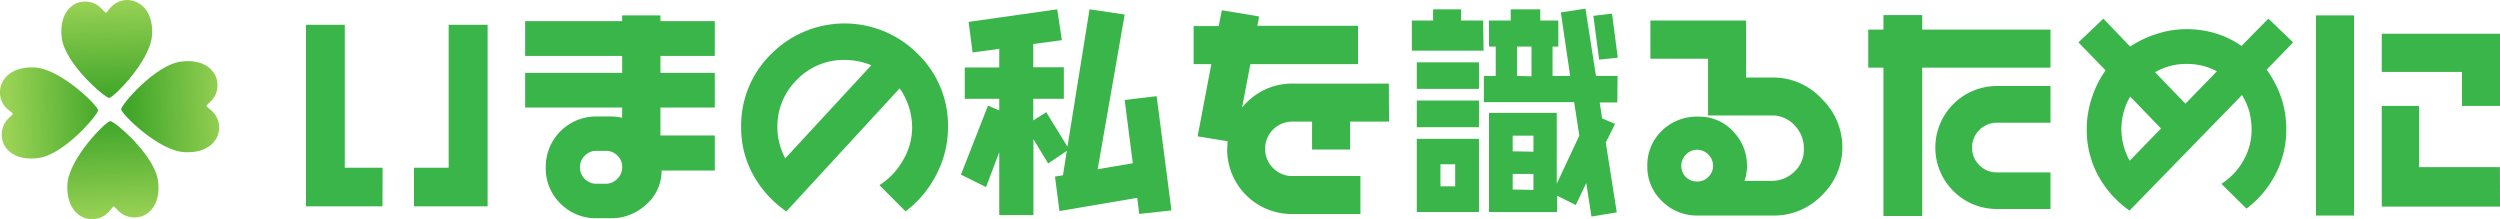
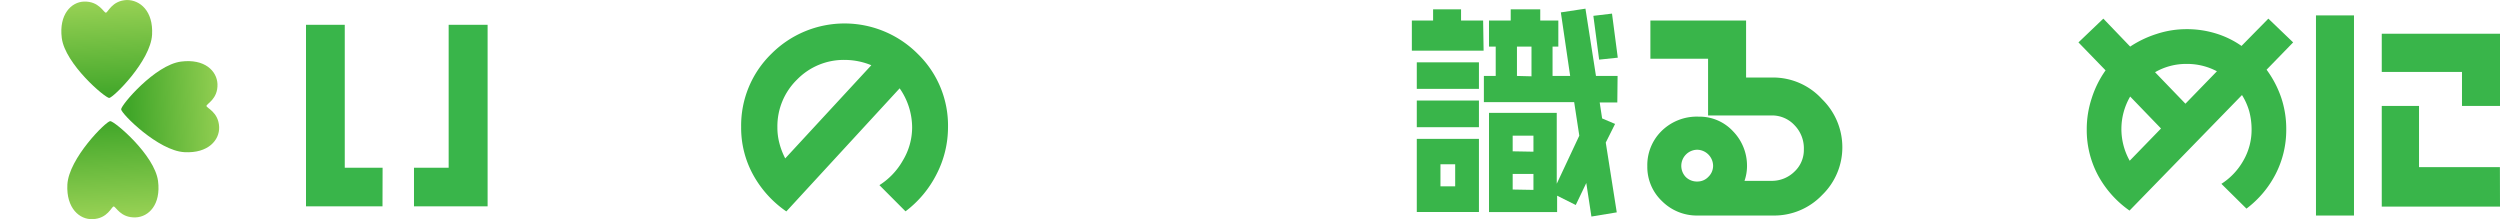
<svg xmlns="http://www.w3.org/2000/svg" xmlns:xlink="http://www.w3.org/1999/xlink" viewBox="0 0 268.3 23.55">
  <defs>
    <style>.cls-1{fill:url(#linear-gradient);}.cls-2{fill:url(#linear-gradient-2);}.cls-3{fill:url(#linear-gradient-3);}.cls-4{fill:url(#linear-gradient-4);}.cls-5{fill:#39b54a;}</style>
    <linearGradient id="linear-gradient" x1="92.44" y1="265.02" x2="92.44" y2="254.58" gradientTransform="matrix(1, -0.04, 0.04, 1, -90.45, -250.9)" gradientUnits="userSpaceOnUse">
      <stop offset="0" stop-color="#40a629" />
      <stop offset="1" stop-color="#99d255" />
    </linearGradient>
    <linearGradient id="linear-gradient-2" x1="93.69" y1="266.26" x2="104.13" y2="266.26" xlink:href="#linear-gradient" />
    <linearGradient id="linear-gradient-3" x1="92.46" y1="277.97" x2="92.46" y2="267.53" gradientTransform="matrix(1, -0.04, 0.04, 1, -90.45, -250.9)" gradientUnits="userSpaceOnUse">
      <stop offset="0" stop-color="#99d255" />
      <stop offset="1" stop-color="#40a629" />
    </linearGradient>
    <linearGradient id="linear-gradient-4" x1="80.73" y1="266.31" x2="91.18" y2="266.31" xlink:href="#linear-gradient-3" />
  </defs>
  <g id="レイヤー_2" data-name="レイヤー 2">
    <g id="レイヤー_1-2" data-name="レイヤー 1">
      <path class="cls-1" d="M11.74,10.52c-.46,0-4.75-3.65-5.11-6.44C6.31,1.55,7.65.22,9,.17c1.63-.06,2.13,1.2,2.36,1.19h0c.23,0,.64-1.3,2.26-1.36,1.4,0,2.84,1.17,2.7,3.72-.15,2.81-4.16,6.78-4.62,6.8Z" />
      <path class="cls-2" d="M13,11.73c0-.47,3.64-4.76,6.42-5.12,2.54-.33,3.86,1,3.92,2.41.06,1.62-1.19,2.12-1.18,2.35h0c0,.23,1.29.64,1.36,2.26.05,1.4-1.17,2.84-3.72,2.7-2.81-.14-6.79-4.14-6.8-4.6Z" />
      <path class="cls-3" d="M11.83,13c.47,0,4.76,3.63,5.13,6.42.33,2.53-1,3.86-2.4,3.91-1.63.07-2.13-1.18-2.36-1.17h0c-.23,0-.63,1.3-2.26,1.36-1.39.06-2.84-1.16-2.71-3.71.15-2.81,4.14-6.79,4.6-6.81Z" />
-       <path class="cls-4" d="M10.53,11.83c0,.46-3.63,4.76-6.41,5.13C1.58,17.3.25,16,.19,14.57c-.06-1.63,1.19-2.13,1.18-2.36h0C1.36,12,.07,11.58,0,10-.06,8.56,1.16,7.11,3.71,7.24c2.81.14,6.8,4.12,6.82,4.59Z" />
-       <path class="cls-5" d="M41.05,22.14H32.84V2.66H37V18h4.06Zm11.28,0h-7.9V18h3.72V2.66h4.18Z" />
-       <path class="cls-5" d="M76.71,18.3H71a4.76,4.76,0,0,1-1.62,3.62,5.46,5.46,0,0,1-3.83,1.5H64a5.31,5.31,0,0,1-3.88-1.6A5.25,5.25,0,0,1,58.57,18,5.4,5.4,0,0,1,64,12.5H65.5a5.38,5.38,0,0,1,1.27.14v-1.1H56.36V7.82H66.77V6H56.36V2.27H66.77V1.65h4.11v.62h5.83V6H70.88V7.82h5.83v3.72H70.88v3h5.83Zm-9.94-.36a1.66,1.66,0,0,0-.5-1.24A1.69,1.69,0,0,0,65,16.19H64a1.69,1.69,0,0,0-1.24.52A1.71,1.71,0,0,0,62.24,18,1.76,1.76,0,0,0,64,19.72h1a1.69,1.69,0,0,0,1.24-.52A1.71,1.71,0,0,0,66.77,17.94Z" />
+       <path class="cls-5" d="M41.05,22.14H32.84V2.66H37V18h4.06Zm11.28,0h-7.9V18h3.72V2.66h4.18" />
      <path class="cls-5" d="M101.74,13.68a11,11,0,0,1-1.22,5,11.47,11.47,0,0,1-3.34,4l-2.8-2.81a7.5,7.5,0,0,0,2.51-2.64,6.88,6.88,0,0,0,1-3.55,7.35,7.35,0,0,0-1.34-4.2L84.39,22.69a11.47,11.47,0,0,1-3.6-4,10.45,10.45,0,0,1-1.25-5.06,10.74,10.74,0,0,1,3.24-7.85,11.09,11.09,0,0,1,15.71,0A10.71,10.71,0,0,1,101.74,13.68ZM93.51,7a7.56,7.56,0,0,0-2.86-.57,7,7,0,0,0-5.11,2.11,7,7,0,0,0-2.11,5.11,6.59,6.59,0,0,0,.22,1.74A7.82,7.82,0,0,0,84.27,17Z" />
-       <path class="cls-5" d="M125.72,22.58l-3.46.38-.21-1.73-8.35,1.42-.48-3.7.86-.14.41-2.62-2,1.35-1.58-2.6v8.14h-3.67V16.34l-1.42,3.74-2.69-1.34,2.9-7.4,1.21.51V10.6h-3.7V7.24h3.7v-2l-2.86.39-.43-3.28L113.46,1l.5,3.31-3.07.41v2.5h3.28V10.6h-3.28v2.33l1.39-.89,2.28,3.7L116.93,1l3.77.56-2.9,16.6,3.77-.64-.87-6.79,3.43-.41Z" />
-       <path class="cls-5" d="M149.07,13.05h-4.18v3h-4.08v-3H138.7a2.92,2.92,0,0,0-2.06,5,2.81,2.81,0,0,0,2.06.84H146v4.08h-7.3a6.93,6.93,0,0,1-7-7l.05-.81-3.22-.53L130,6.88h-1.9V2.8h2.69l.34-1.7,4,.67-.19,1h10.8V6.88H134.19l-.89,4.66a7.17,7.17,0,0,1,2.38-1.89,6.82,6.82,0,0,1,3-.68h10.37Z" />
      <path class="cls-5" d="M159.22,5.44h-7.7V2.2h2.28V1h3V2.2h2.37Zm-.5,4.1h-6.67V6.69h6.67Zm0,4.11h-6.67V10.79h6.67Zm0,9.1h-6.67V14.9h6.67ZM156.17,20V17.63h-1.58V20Zm17.4-9h-1.89l.26,1.71,1.39.59-1,2,1.18,7.49-2.72.45-.55-3.6L169.11,22l-2-1v1.76H159.8V12.11h7.27v7.61l2.42-5.16-.55-3.6h-9.69V8.15h1.27V5h-.72V2.2h2.33V1h3.17V2.2h1.94V5h-.62V8.15h1.89l-1-6.82,2.64-.4,1.13,7.22h2.32Zm-9,5.28V14.56h-2.23v1.68Zm0,4.1V18.67h-2.23v1.67Zm-.21-12.19V5H162.8V8.15Zm9.26-2-2,.21L171,1.7l2-.24Z" />
      <path class="cls-5" d="M197.72,15.78a7.11,7.11,0,0,1-2.16,5.14,7.11,7.11,0,0,1-5.28,2.21h-8.06a5.29,5.29,0,0,1-3.86-1.55,5.05,5.05,0,0,1-1.57-3.75,5.13,5.13,0,0,1,1.44-3.68,5.38,5.38,0,0,1,4.08-1.63A4.9,4.9,0,0,1,186,14.1a5.29,5.29,0,0,1,1.49,3.73,4.9,4.9,0,0,1-.27,1.58h2.91a3.47,3.47,0,0,0,2.46-1,3.18,3.18,0,0,0,1-2.39,3.54,3.54,0,0,0-1-2.58,3.28,3.28,0,0,0-2.44-1.05h-6.84V6.3h-6.19V2.2h10.27V8.32h2.86a7.1,7.1,0,0,1,5.3,2.33A7.19,7.19,0,0,1,197.72,15.78Zm-13.87,2a1.74,1.74,0,0,0-1.71-1.71A1.73,1.73,0,0,0,180.92,19a1.71,1.71,0,0,0,1.27.48,1.59,1.59,0,0,0,1.15-.5A1.64,1.64,0,0,0,183.85,17.78Z" />
-       <path class="cls-5" d="M220.06,7.26H206.29V23.18h-4.16V7.26H200.5V3.18h1.63V1.62h4.16V3.18h13.77Zm0,15.17h-5.76a6.59,6.59,0,0,1-6.6-6.6,6.61,6.61,0,0,1,6.6-6.6h5.76v3.94h-5.76a2.67,2.67,0,0,0-1.89,4.55,2.57,2.57,0,0,0,1.89.78h5.76Z" />
      <path class="cls-5" d="M246.1,4.55l-2.85,2.93a11.12,11.12,0,0,1,1.57,3,10.52,10.52,0,0,1,.54,3.39,10.34,10.34,0,0,1-1.13,4.79,10.83,10.83,0,0,1-3.14,3.73l-2.69-2.66a7.07,7.07,0,0,0,2.36-2.5,6.59,6.59,0,0,0,.88-3.36,7.54,7.54,0,0,0-.25-1.92,6.8,6.8,0,0,0-.78-1.75l-12.07,12.4a11,11,0,0,1-3.41-3.84,10.28,10.28,0,0,1-1.18-4.9,10.57,10.57,0,0,1,.53-3.31,10.83,10.83,0,0,1,1.49-3l-2.91-3L225.73,2l2.88,3a11.35,11.35,0,0,1,2.85-1.36,10.23,10.23,0,0,1,3.19-.51,10.51,10.51,0,0,1,3.12.45,9.72,9.72,0,0,1,2.79,1.35L243.44,2Zm-14.18,9.24-3.31-3.43a6.94,6.94,0,0,0-.05,6.89Zm6-6.14a6.81,6.81,0,0,0-3.24-.79,6.67,6.67,0,0,0-3.4.89l3.26,3.38Z" />
      <path class="cls-5" d="M252.63,23.13h-4.08V1.65h4.08ZM268.3,11.37h-4.08V7.72h-8.61V3.62H268.3Zm0,10.8H255.61V11.37h4v6.57h8.68Z" />
    </g>
  </g>
</svg>